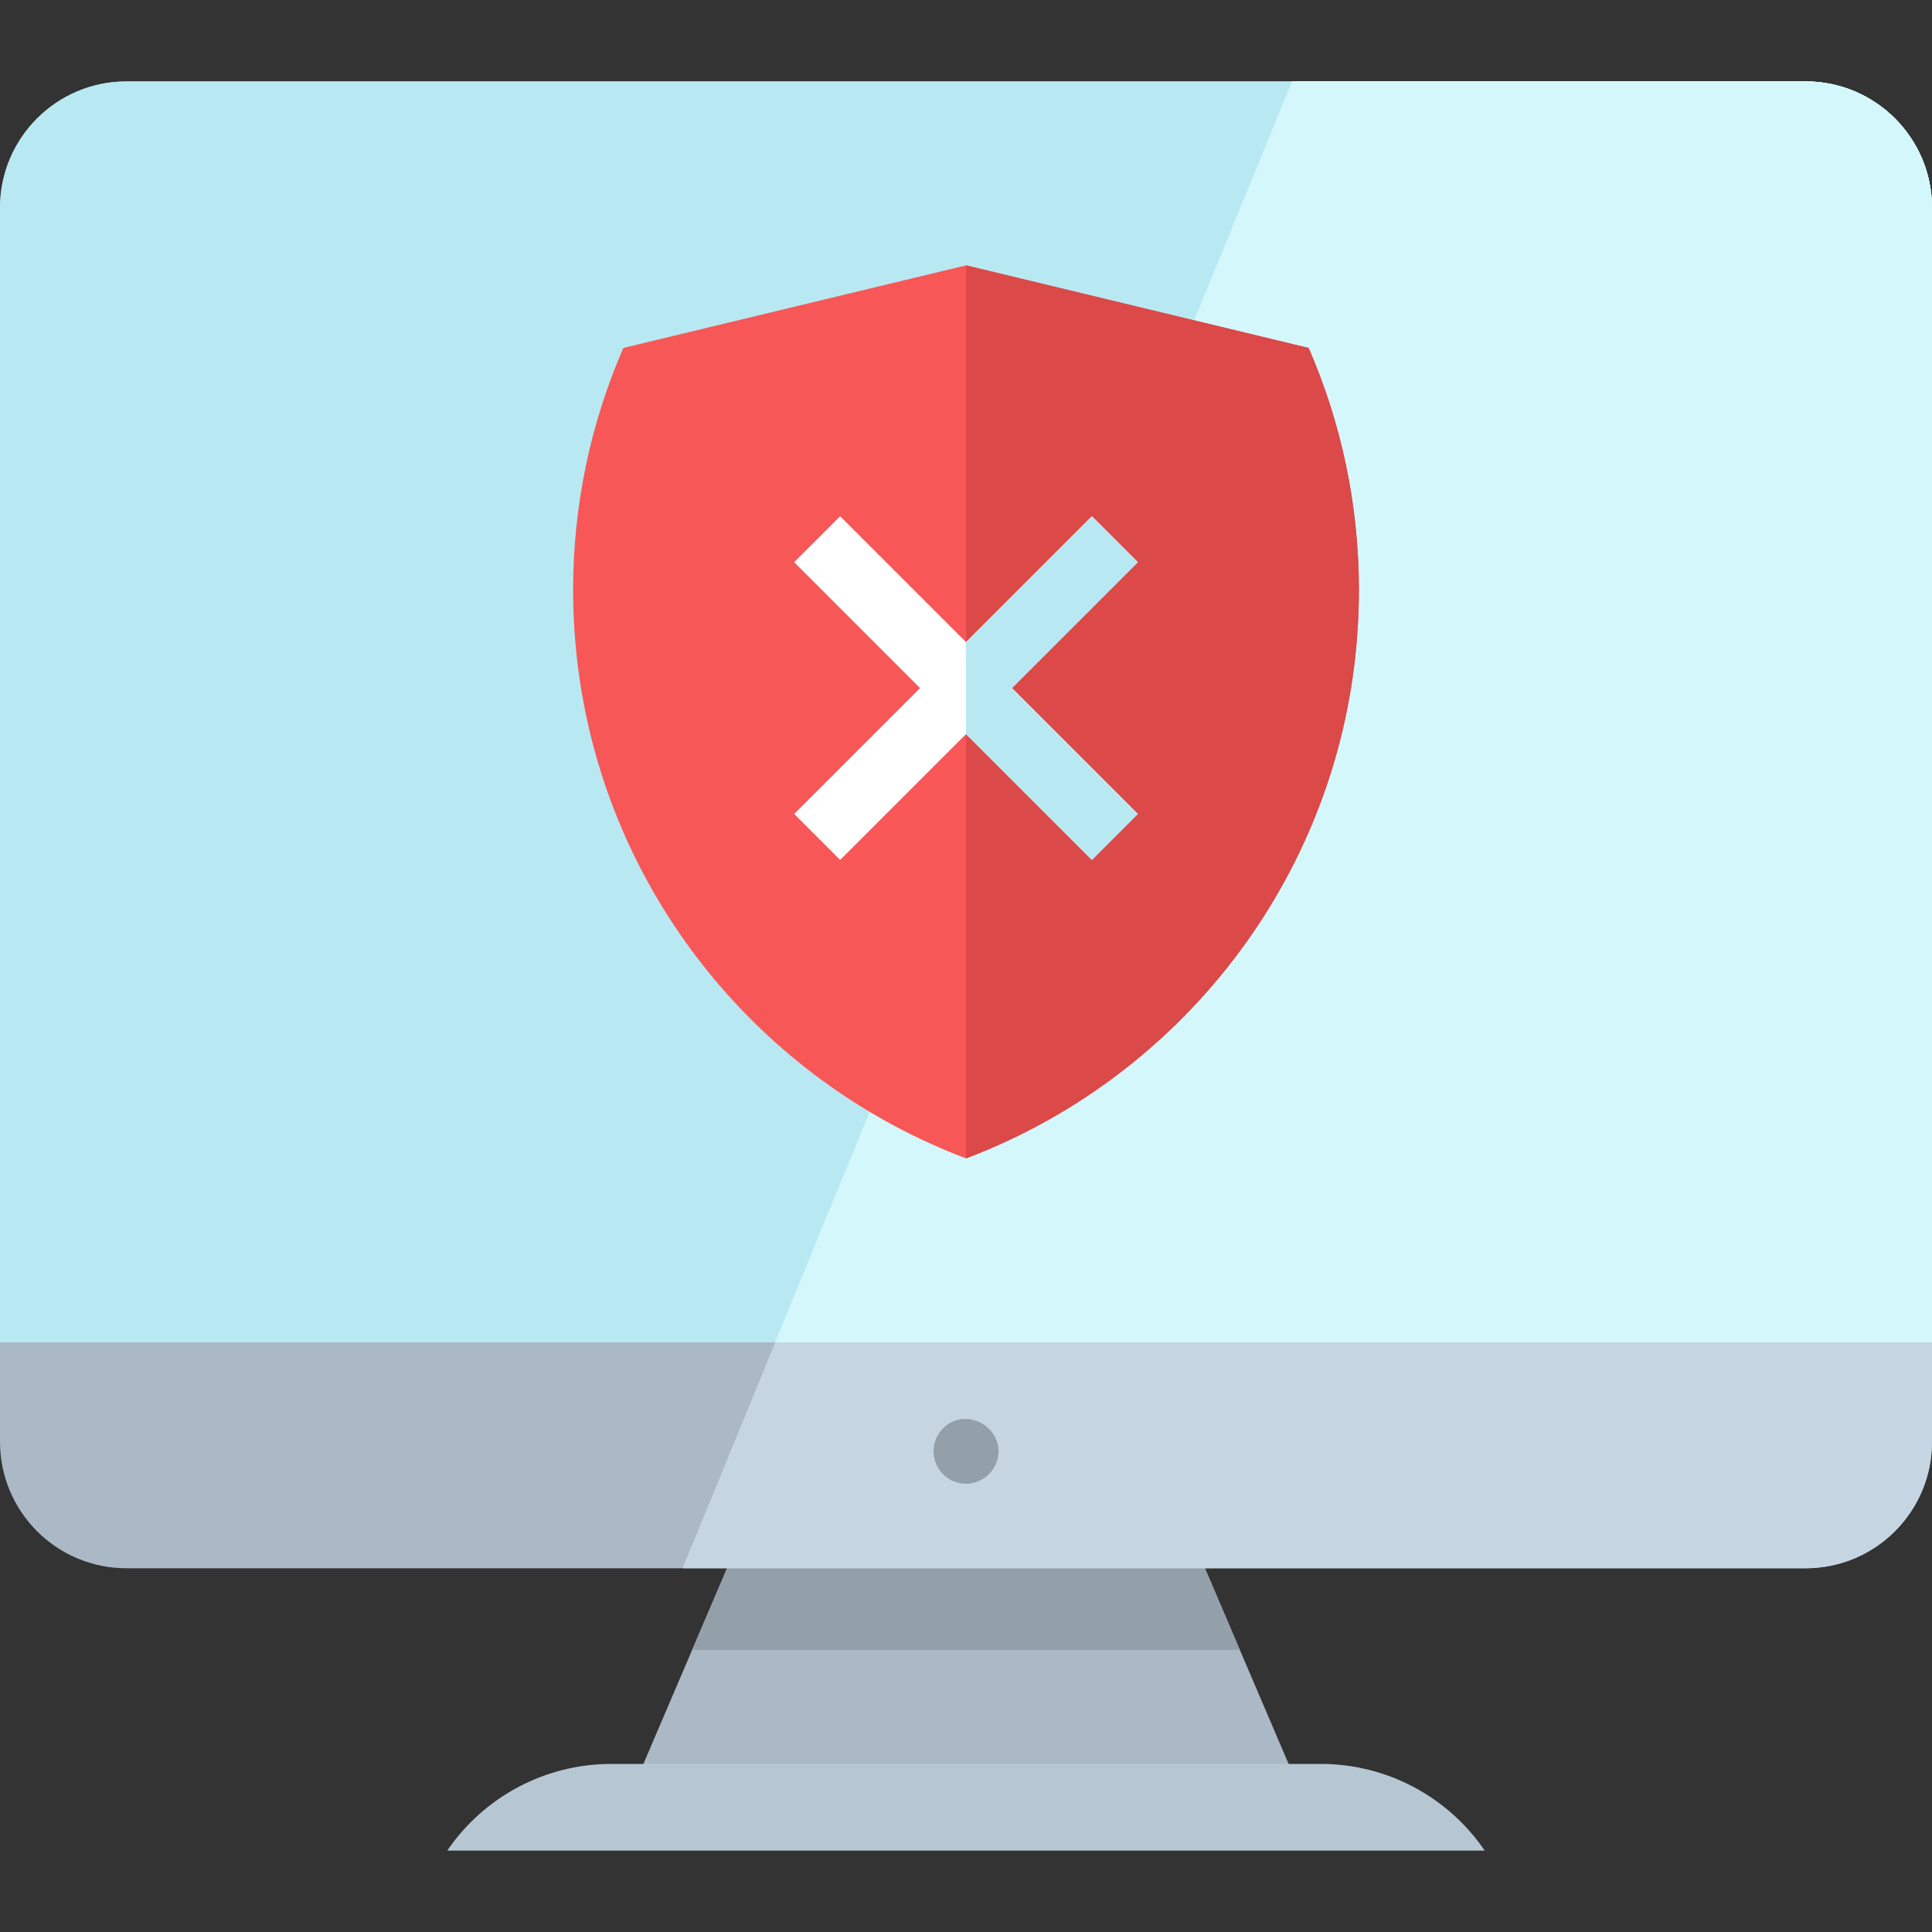
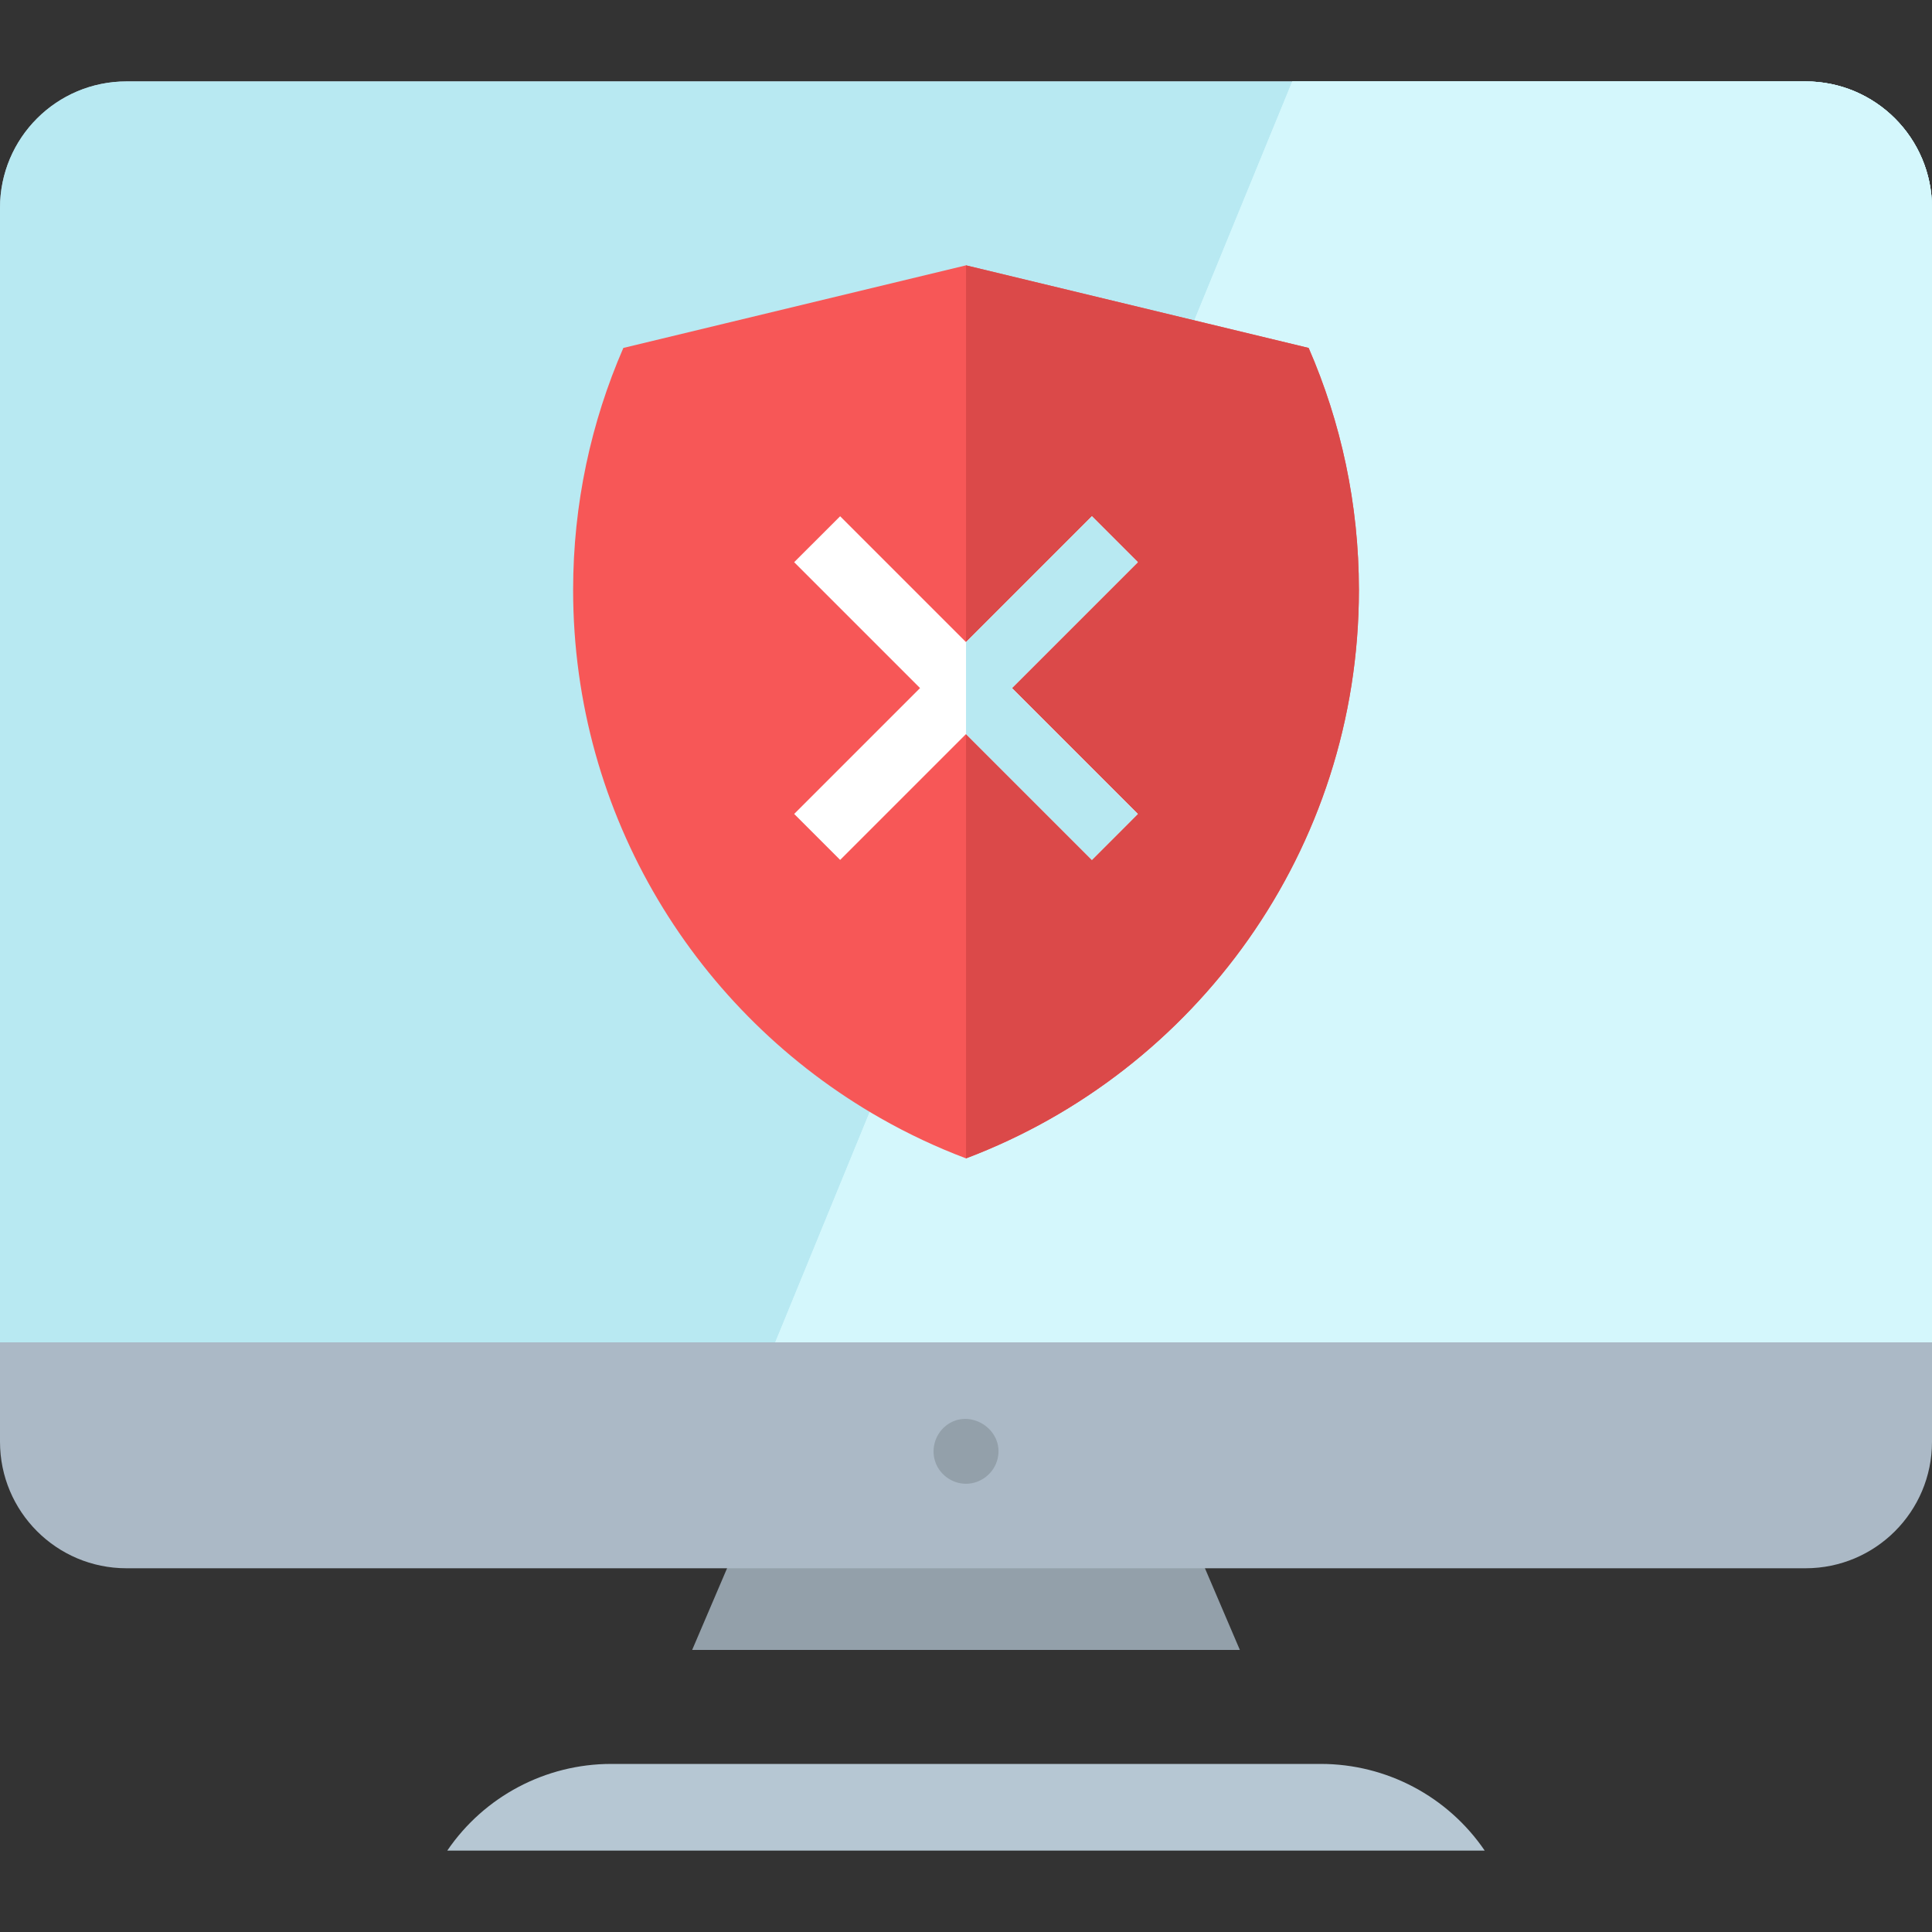
<svg xmlns="http://www.w3.org/2000/svg" height="800px" width="800px" version="1.1" id="Layer_1" viewBox="0 0 512 512" xml:space="preserve">
  <rect x="0" y="0" width="512" height="512" fill="#333333" stroke="none" />
-   <polygon style="fill:#ABB9C6;" points="346.4,478.938 165.605,478.938 178.512,448.737 183.427,437.253 194.153,412.162   317.852,412.162 328.578,437.253 333.492,448.737 " />
  <polygon style="fill:#93A0AA;" points="328.578,437.253 183.427,437.253 194.153,412.162 317.852,412.162 " />
  <path style="fill:#B6C7D3;" d="M393.462,490.425H118.535l0,0c9.791-14.369,26.054-22.967,43.442-22.967h188.043  C367.408,467.458,383.67,476.056,393.462,490.425L393.462,490.425z" />
  <path style="fill:#ABB9C6;" d="M512,55.095v326.991c0,18.511-14.997,33.52-33.509,33.52H33.509C14.997,415.606,0,400.597,0,382.086  V55.095c0-18.511,14.997-33.52,33.509-33.52h444.983C497.003,21.575,512,36.584,512,55.095z" />
-   <path style="fill:#C5D6E2;" d="M512,55.095v326.991c0,18.511-14.997,33.52-33.509,33.52H180.898l24.552-59.875L342.47,21.575  h136.021C497.003,21.575,512,36.584,512,55.095z" />
  <path style="fill:#B8E9F2;" d="M512,55.095v300.636H0V55.095c0-18.511,14.997-33.52,33.509-33.52h444.983  C497.003,21.575,512,36.584,512,55.095z" />
  <path id="SVGCleanerId_0" style="fill:#D4F7FC;" d="M512,55.095v300.636H205.45L342.47,21.575h136.021  C497.003,21.575,512,36.584,512,55.095z" />
  <path style="fill:#93A0AA;" d="M256.002,393.214c-3.448,0-6.634-2.135-7.958-5.317c-1.465-3.521-0.359-7.694,2.622-10.058  c6.24-4.949,15.53,0.968,13.723,8.703C263.488,390.388,259.968,393.214,256.002,393.214z" />
  <g>
    <path id="SVGCleanerId_0_1_" style="fill:#D4F7FC;" d="M512,55.095v300.636H205.45L342.47,21.575h136.021   C497.003,21.575,512,36.584,512,55.095z" />
  </g>
  <path style="fill:#F75757;" d="M360.124,156.342c0,68.889-43.281,127.65-104.12,150.64c-7.878-2.974-15.457-6.546-22.68-10.668  c-48.632-27.698-81.44-79.994-81.44-139.971c0-22.806,4.766-44.487,13.309-64.135l90.811-21.887l63.699,15.353l27.101,6.534  C355.358,111.855,360.124,133.536,360.124,156.342z" />
  <path style="fill:#DB4949;" d="M360.124,156.342c0,68.889-43.281,127.65-104.12,150.64V70.32l63.699,15.353l27.101,6.534  C355.358,111.855,360.124,133.536,360.124,156.342z" />
  <polygon style="fill:#FFFFFF;" points="268.178,182.344 301.538,215.704 289.365,227.887 256.006,194.528 222.646,227.887   210.462,215.704 243.822,182.344 210.462,148.985 222.646,136.812 256.006,170.172 289.365,136.812 301.538,148.985 " />
  <polygon style="fill:#B8E9F2;" points="268.178,182.344 301.538,215.704 289.365,227.887 256.006,194.528 256.006,170.172   289.365,136.812 301.538,148.985 " />
</svg>